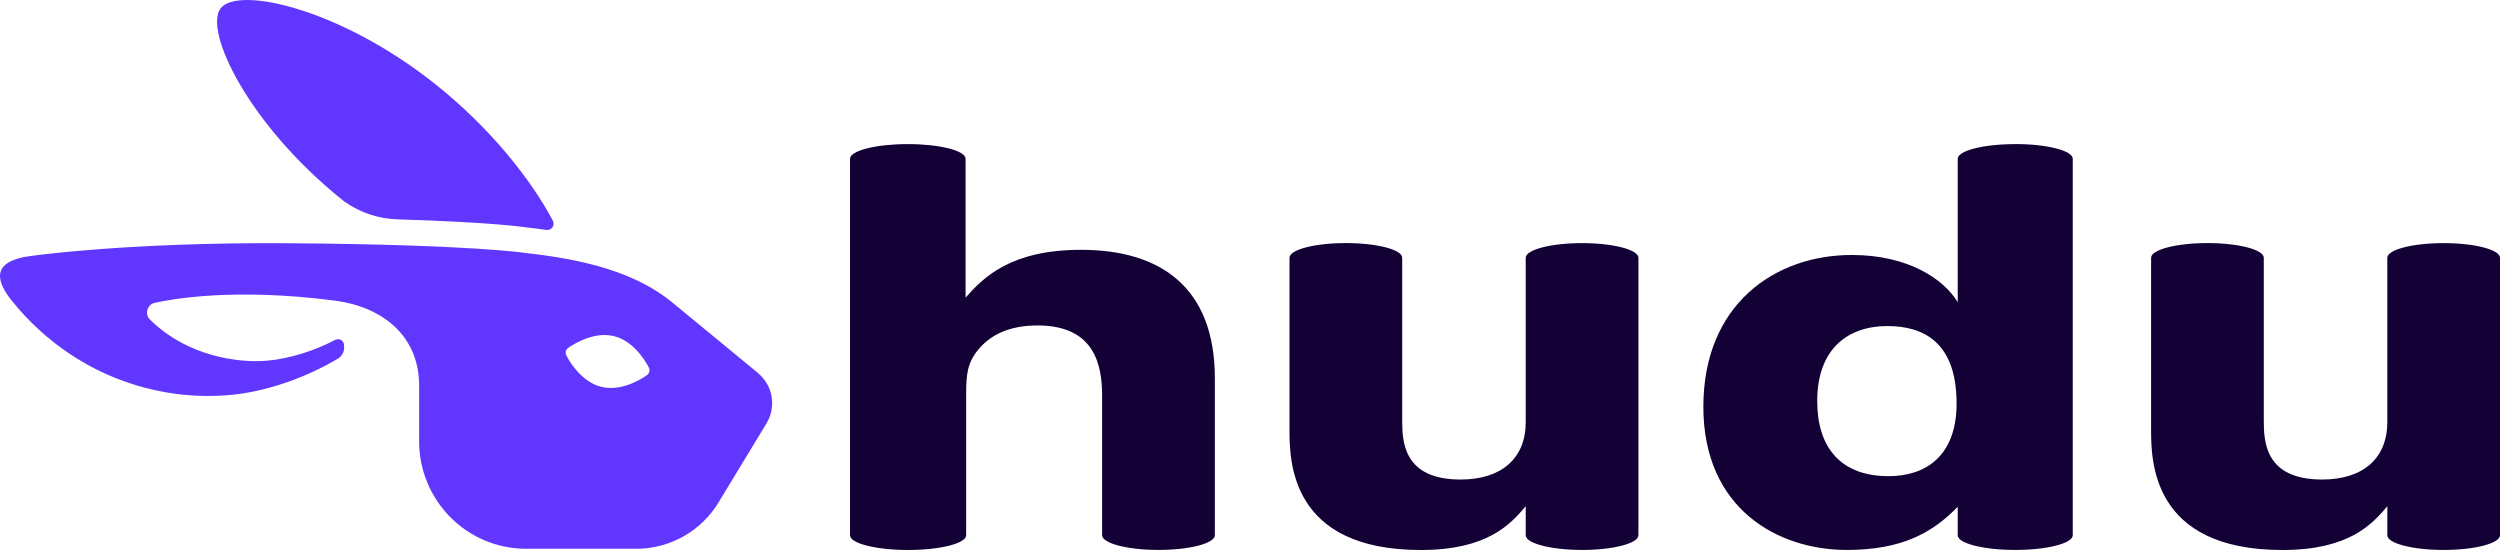
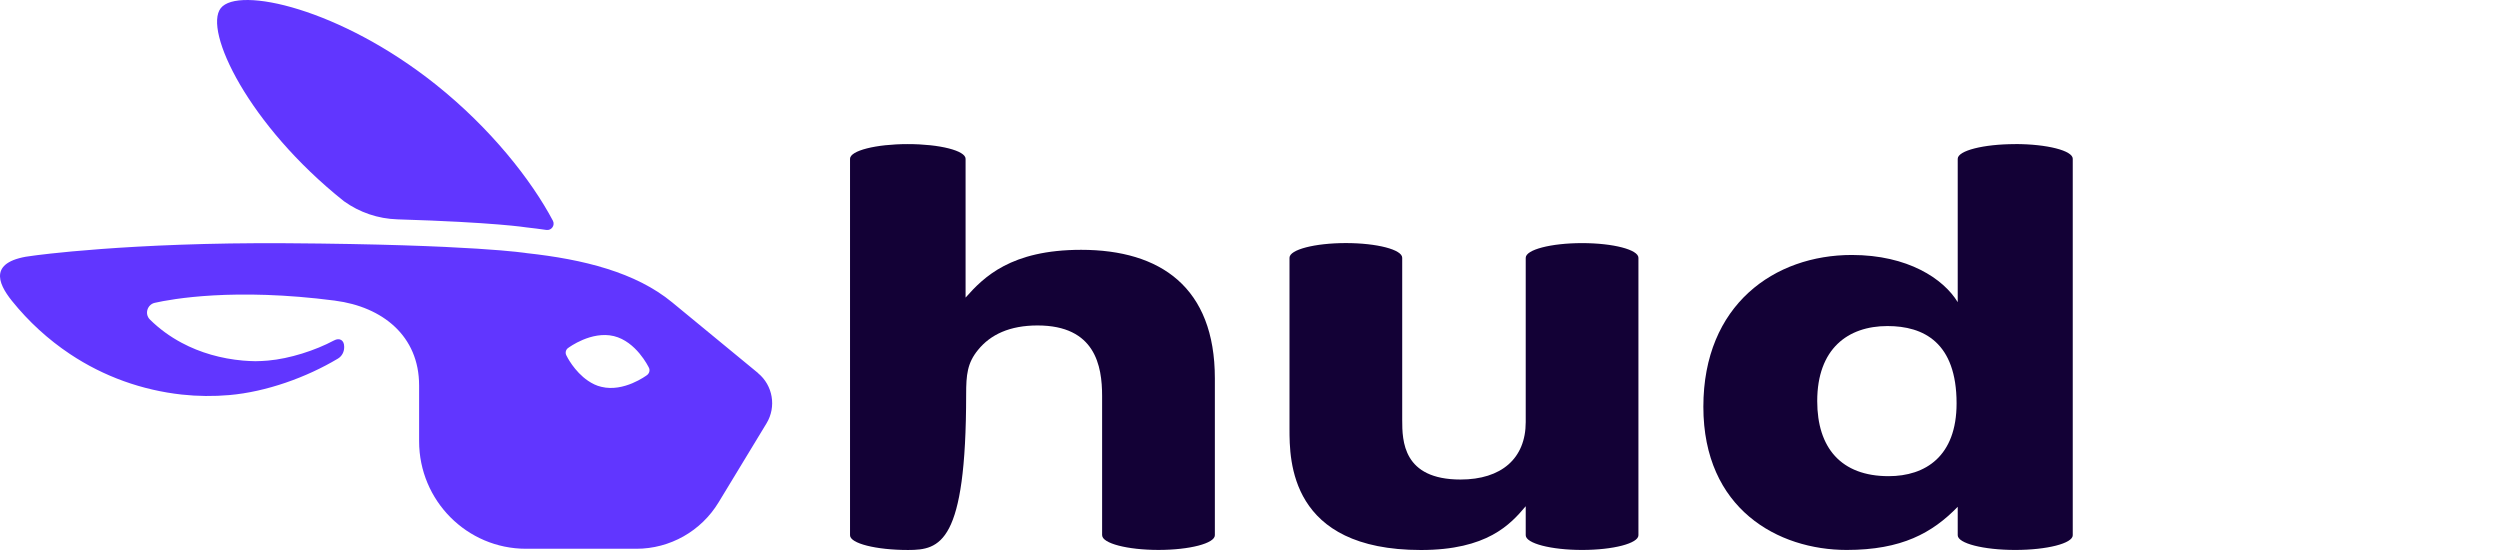
<svg xmlns="http://www.w3.org/2000/svg" width="180px" height="40px" viewBox="0 0 180 40" version="1.1">
  <title>Hudu_Horizontal_Primary Logo_AW_RGB</title>
  <g id="Round-4-Design" stroke="none" stroke-width="1" fill="none" fill-rule="evenodd">
    <g id="Hudu-Homepage-Design-R4" transform="translate(-100, -83)">
      <g id="Hudu_Horizontal_Primary-Logo_AW_RGB" transform="translate(100, 83)">
-         <path d="M79.352,38.54 L79.352,28.509 C79.352,26.341 78.861,23.433 74.702,23.433 C72.702,23.433 71.315,24.088 70.419,25.193 C69.644,26.134 69.563,26.996 69.563,28.387 L69.563,38.541 C69.563,39.126 67.69,39.599 65.382,39.599 C63.075,39.599 61.202,39.126 61.202,38.541 L61.202,11.432 C61.202,10.847 63.065,10.375 65.361,10.375 C67.657,10.375 69.522,10.847 69.522,11.432 L69.522,21.427 C70.827,19.953 72.785,17.987 77.843,17.987 C83.555,17.987 87.47,20.688 87.47,27.239 L87.47,38.537 C87.47,39.122 85.653,39.595 83.412,39.595 C81.172,39.595 79.355,39.122 79.355,38.537 L79.351,38.537 L79.352,38.537 L79.352,38.54 Z" id="Path" fill="#130136" />
-         <path d="M171.889,38.539 L171.889,36.448 C170.788,37.757 169.113,39.6 164.341,39.6 C154.879,39.6 154.879,33.132 154.879,30.881 L154.879,18.558 C154.879,17.974 156.697,17.501 158.936,17.501 C161.174,17.501 162.993,17.974 162.993,18.558 L162.993,30.227 C162.993,31.741 163.035,34.526 167.194,34.526 C170.13,34.526 171.886,33.012 171.886,30.391 L171.886,18.561 C171.886,17.977 173.703,17.504 175.942,17.504 C178.181,17.504 180,17.977 180,18.561 L180,38.539 C180,39.123 178.182,39.596 175.942,39.596 C173.702,39.596 171.886,39.123 171.886,38.539 L171.886,38.536 L171.887,38.536 L171.889,38.539 Z" id="Path" fill="#130136" />
+         <path d="M79.352,38.54 L79.352,28.509 C79.352,26.341 78.861,23.433 74.702,23.433 C72.702,23.433 71.315,24.088 70.419,25.193 C69.644,26.134 69.563,26.996 69.563,28.387 C69.563,39.126 67.69,39.599 65.382,39.599 C63.075,39.599 61.202,39.126 61.202,38.541 L61.202,11.432 C61.202,10.847 63.065,10.375 65.361,10.375 C67.657,10.375 69.522,10.847 69.522,11.432 L69.522,21.427 C70.827,19.953 72.785,17.987 77.843,17.987 C83.555,17.987 87.47,20.688 87.47,27.239 L87.47,38.537 C87.47,39.122 85.653,39.595 83.412,39.595 C81.172,39.595 79.355,39.122 79.355,38.537 L79.351,38.537 L79.352,38.537 L79.352,38.54 Z" id="Path" fill="#130136" />
        <path d="M109.852,38.539 L109.852,36.448 C108.751,37.757 107.077,39.6 102.306,39.6 C92.844,39.6 92.844,33.132 92.844,30.881 L92.844,18.558 C92.844,17.974 94.661,17.501 96.903,17.501 C99.144,17.501 100.959,17.974 100.959,18.558 L100.959,30.227 C100.959,31.741 101.001,34.526 105.16,34.526 C108.096,34.526 109.852,33.012 109.852,30.391 L109.852,18.561 C109.852,17.977 111.67,17.504 113.91,17.504 C116.15,17.504 117.967,17.977 117.967,18.561 L117.967,38.539 C117.967,39.123 116.15,39.596 113.91,39.596 C111.67,39.596 109.852,39.123 109.852,38.539 L109.852,38.536 L109.852,38.536 L109.852,38.539 Z" id="Path" fill="#130136" />
        <path d="M145.097,10.376 C142.811,10.376 140.956,10.849 140.956,11.433 L140.956,21.756 C139.937,20.076 137.367,18.358 133.329,18.358 C127.781,18.358 122.642,21.922 122.642,29.287 C122.642,36.652 128.026,39.596 132.961,39.596 C136.919,39.596 139.122,38.374 140.956,36.49 L140.956,38.539 C140.956,39.123 142.81,39.596 145.097,39.596 C147.384,39.596 149.238,39.123 149.238,38.539 L149.238,11.429 C149.238,10.845 147.384,10.372 145.097,10.372 L145.097,10.375 L145.097,10.375 L145.097,10.376 Z M135.98,34.284 C132.552,34.284 130.84,32.238 130.84,28.88 C130.84,25.113 133.043,23.476 135.898,23.476 C138.509,23.476 140.874,24.663 140.874,29.044 C140.874,32.851 138.631,34.284 135.98,34.284 Z" id="Shape" fill="#130136" />
        <path d="M24.757,14.483 L24.759,14.485 C25.886,15.296 27.228,15.751 28.614,15.793 C35.669,16.007 37.898,16.372 37.898,16.372 C38.384,16.426 38.865,16.486 39.34,16.556 C39.707,16.609 39.982,16.22 39.807,15.889 C38.265,12.974 35.326,9.232 31.372,6.082 C24.495,0.605 17.154,-1.012 15.895,0.587 C14.635,2.187 17.882,9.003 24.755,14.481 L24.755,14.481 L24.757,14.483 Z M54.581,26.868 L54.581,26.861 L48.394,21.768 C45.769,19.605 42.011,18.672 37.926,18.226 C37.926,18.226 34.109,17.602 20.617,17.513 C9.253,17.438 2.42,18.405 2.42,18.405 C-0.863,18.762 -0.184,20.363 0.858,21.662 C2.07,23.169 3.481,24.451 5.035,25.488 C7.481,27.121 10.25,28.097 13.094,28.41 C14.238,28.534 15.387,28.544 16.52,28.445 C19.17,28.212 22.051,27.181 24.33,25.82 C24.612,25.653 24.78,25.342 24.78,25.013 L24.78,24.951 C24.78,24.496 24.452,24.294 24.048,24.512 L24.04,24.516 C22.701,25.231 20.856,25.826 19.297,25.962 C18.999,25.988 18.698,26.002 18.4,26.006 L18.388,26.006 C18.091,26.004 17.79,25.985 17.492,25.962 C15.935,25.825 14.416,25.398 13.08,24.682 C12.229,24.228 11.455,23.663 10.793,23.005 C10.79,23.001 10.785,22.997 10.782,22.993 C10.397,22.598 10.608,21.924 11.144,21.803 C12.351,21.531 16.87,20.704 24.126,21.646 L24.126,21.648 C27.54,22.091 30.175,24.187 30.175,27.744 L30.176,27.744 L30.176,31.77 C30.176,36.045 33.624,39.511 37.874,39.511 L45.819,39.511 C48.237,39.511 50.481,38.246 51.741,36.165 L55.19,30.48 C55.912,29.292 55.649,27.748 54.579,26.868 L54.579,26.868 L54.581,26.868 Z M46.602,26.994 C46.525,27.053 44.914,28.247 43.307,27.854 C42.948,27.777 42.626,27.61 42.339,27.417 C41.349,26.748 40.801,25.645 40.776,25.583 C40.683,25.399 40.734,25.18 40.898,25.059 L40.9,25.059 C40.969,25.007 42.579,23.814 44.195,24.198 C45.803,24.59 46.679,26.392 46.721,26.474 C46.815,26.657 46.748,26.874 46.602,26.993 L46.602,26.993 L46.602,26.994 Z" id="Shape" fill="#6136FF" />
      </g>
    </g>
  </g>
</svg>